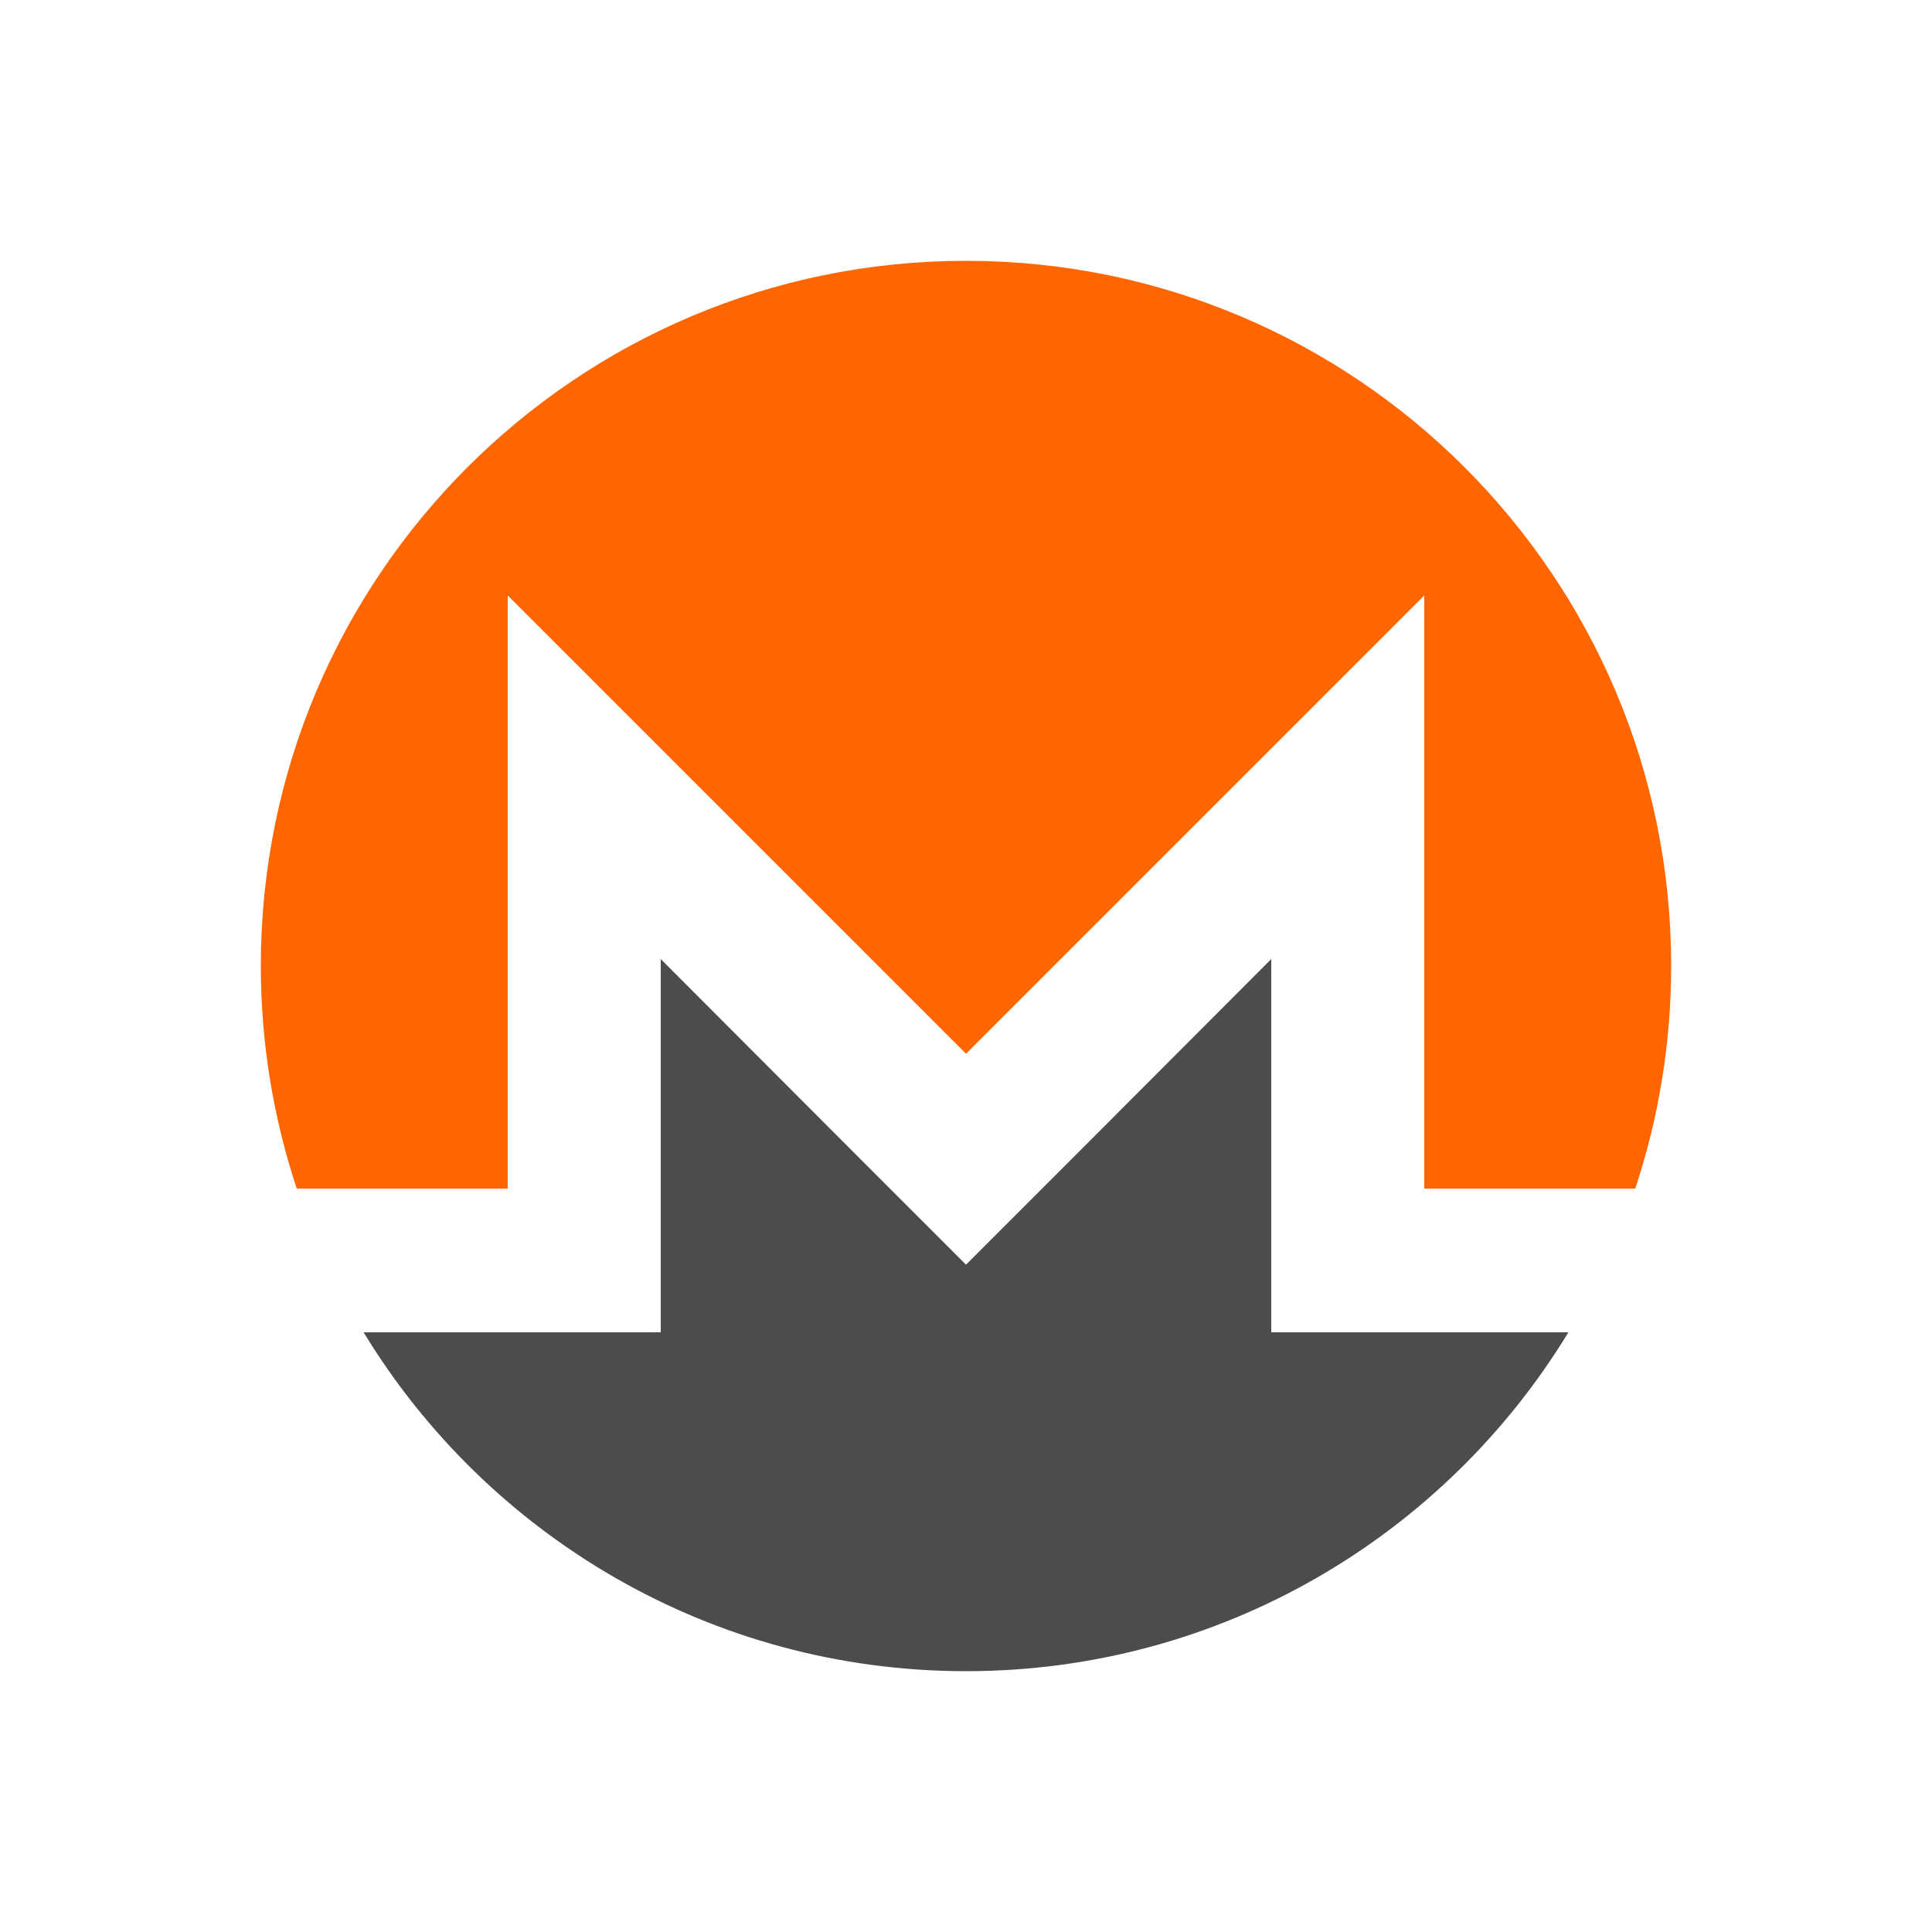
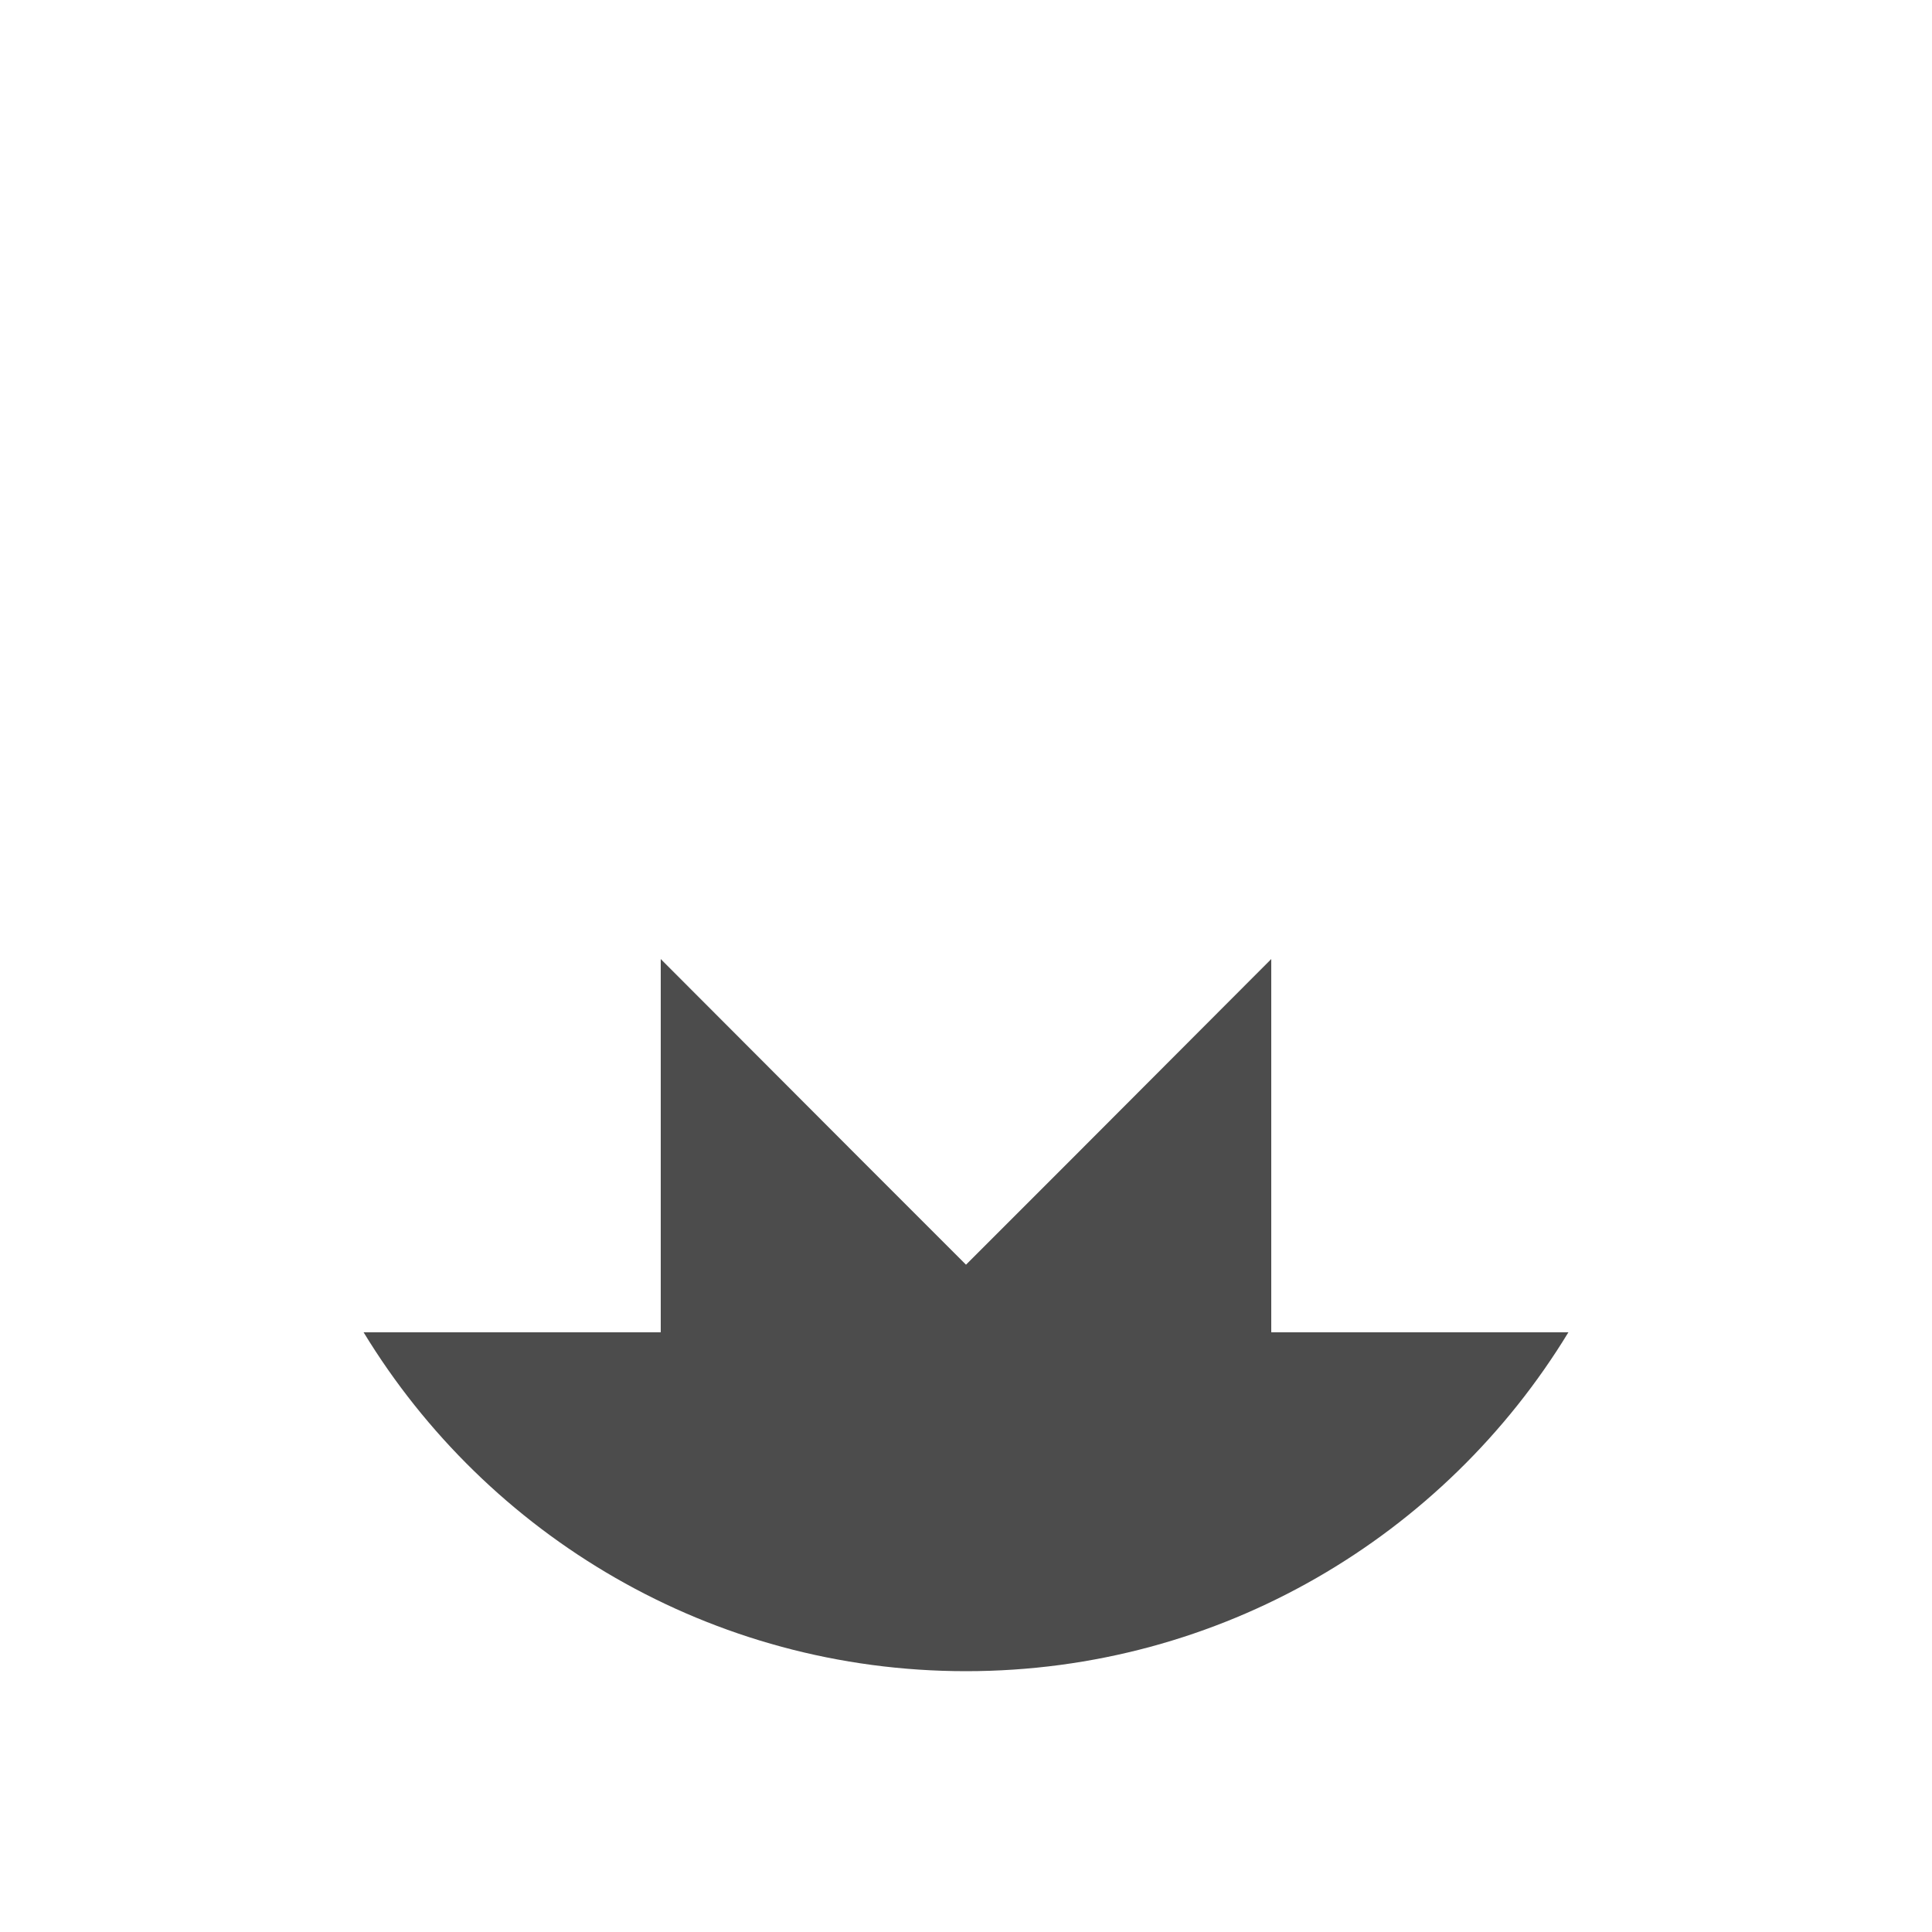
<svg xmlns="http://www.w3.org/2000/svg" version="1.1" id="Layer_1" x="0px" y="0px" viewBox="0 0 500 500" style="enable-background:new 0 0 500 500;" xml:space="preserve">
  <style type="text/css">
	.st0{fill:#FF6600;}
	.st1{fill:#4C4C4C;}
</style>
  <g id="XMLID_1_">
-     <path id="XMLID_2_" class="st0" d="M250,67.5C149.2,67.5,67.5,149.2,67.5,250c0,20.1,3.3,39.5,9.3,57.6h54.6V154.1L250,272.7   l118.6-118.6v153.5h54.6c6-18.1,9.3-37.5,9.3-57.6C432.5,149.2,350.8,67.5,250,67.5" />
    <path id="XMLID_3_" class="st1" d="M222.7,300L171,248.2v96.6h-19.8h-19.8H94.1c32,52.6,89.9,87.7,155.9,87.7   s123.9-35.1,155.9-87.7h-37.3h-35.4H329v-96.6L277.3,300L250,327.3L222.7,300L222.7,300z" />
  </g>
</svg>